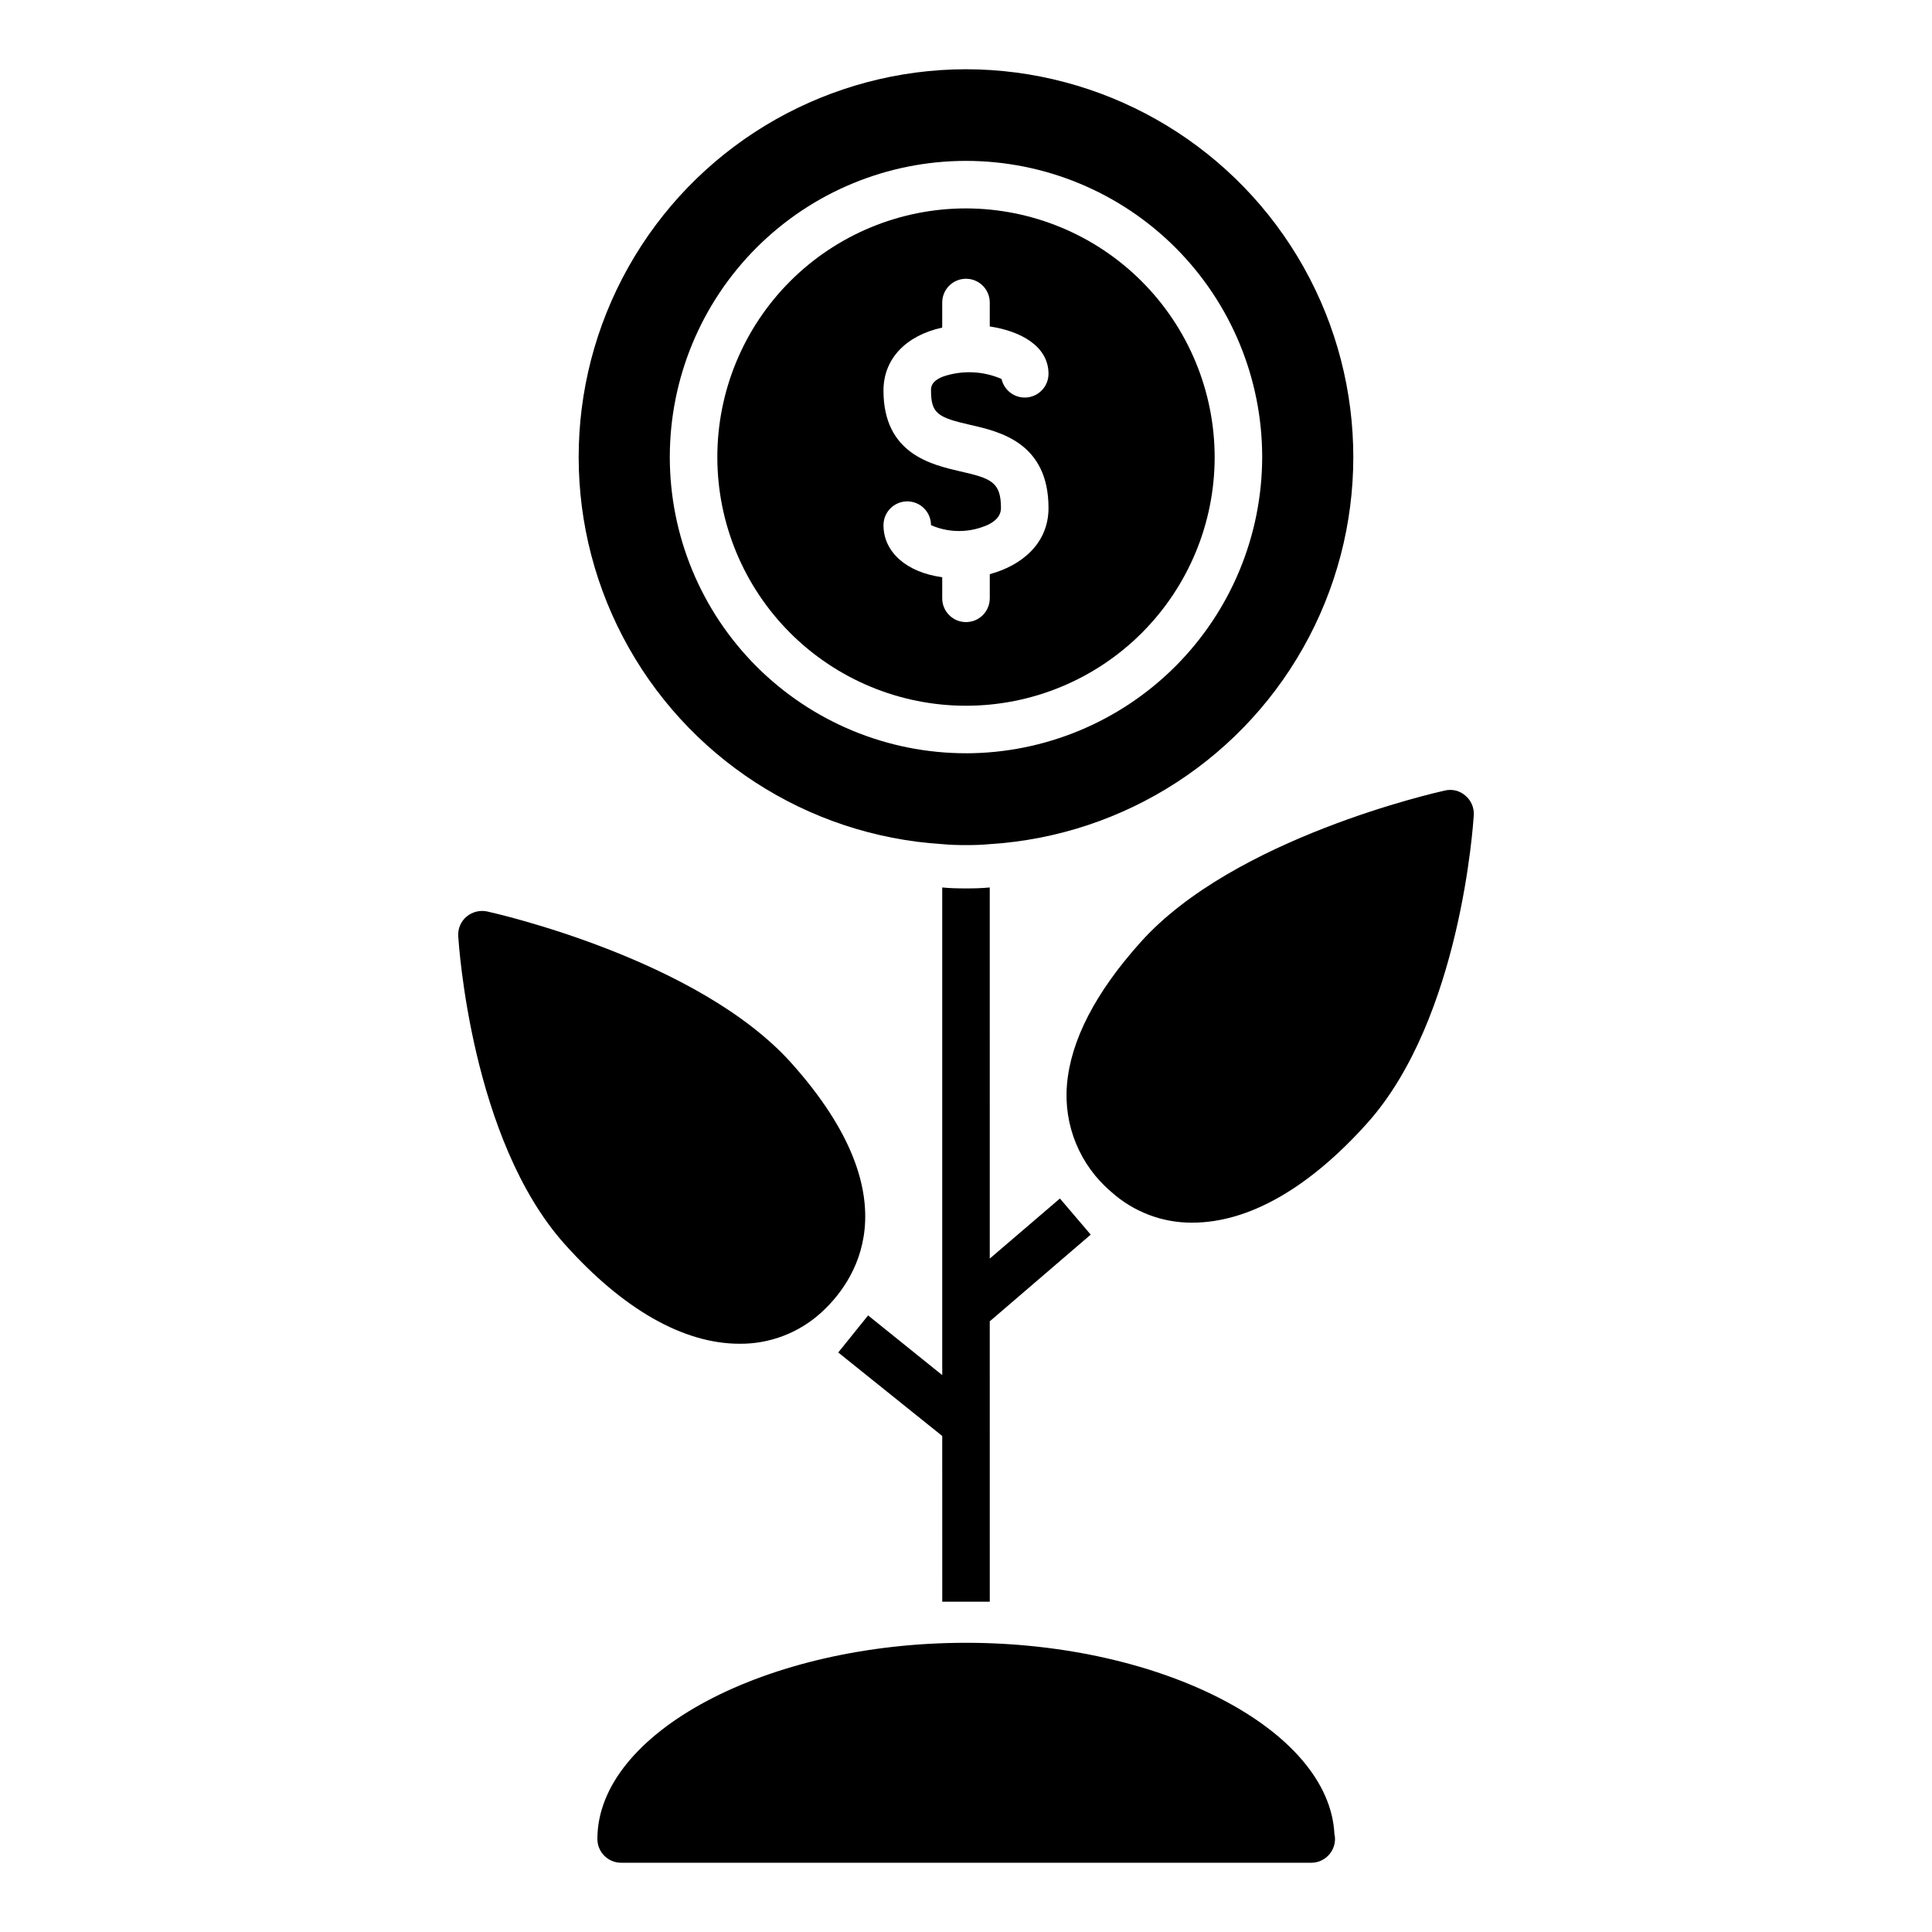
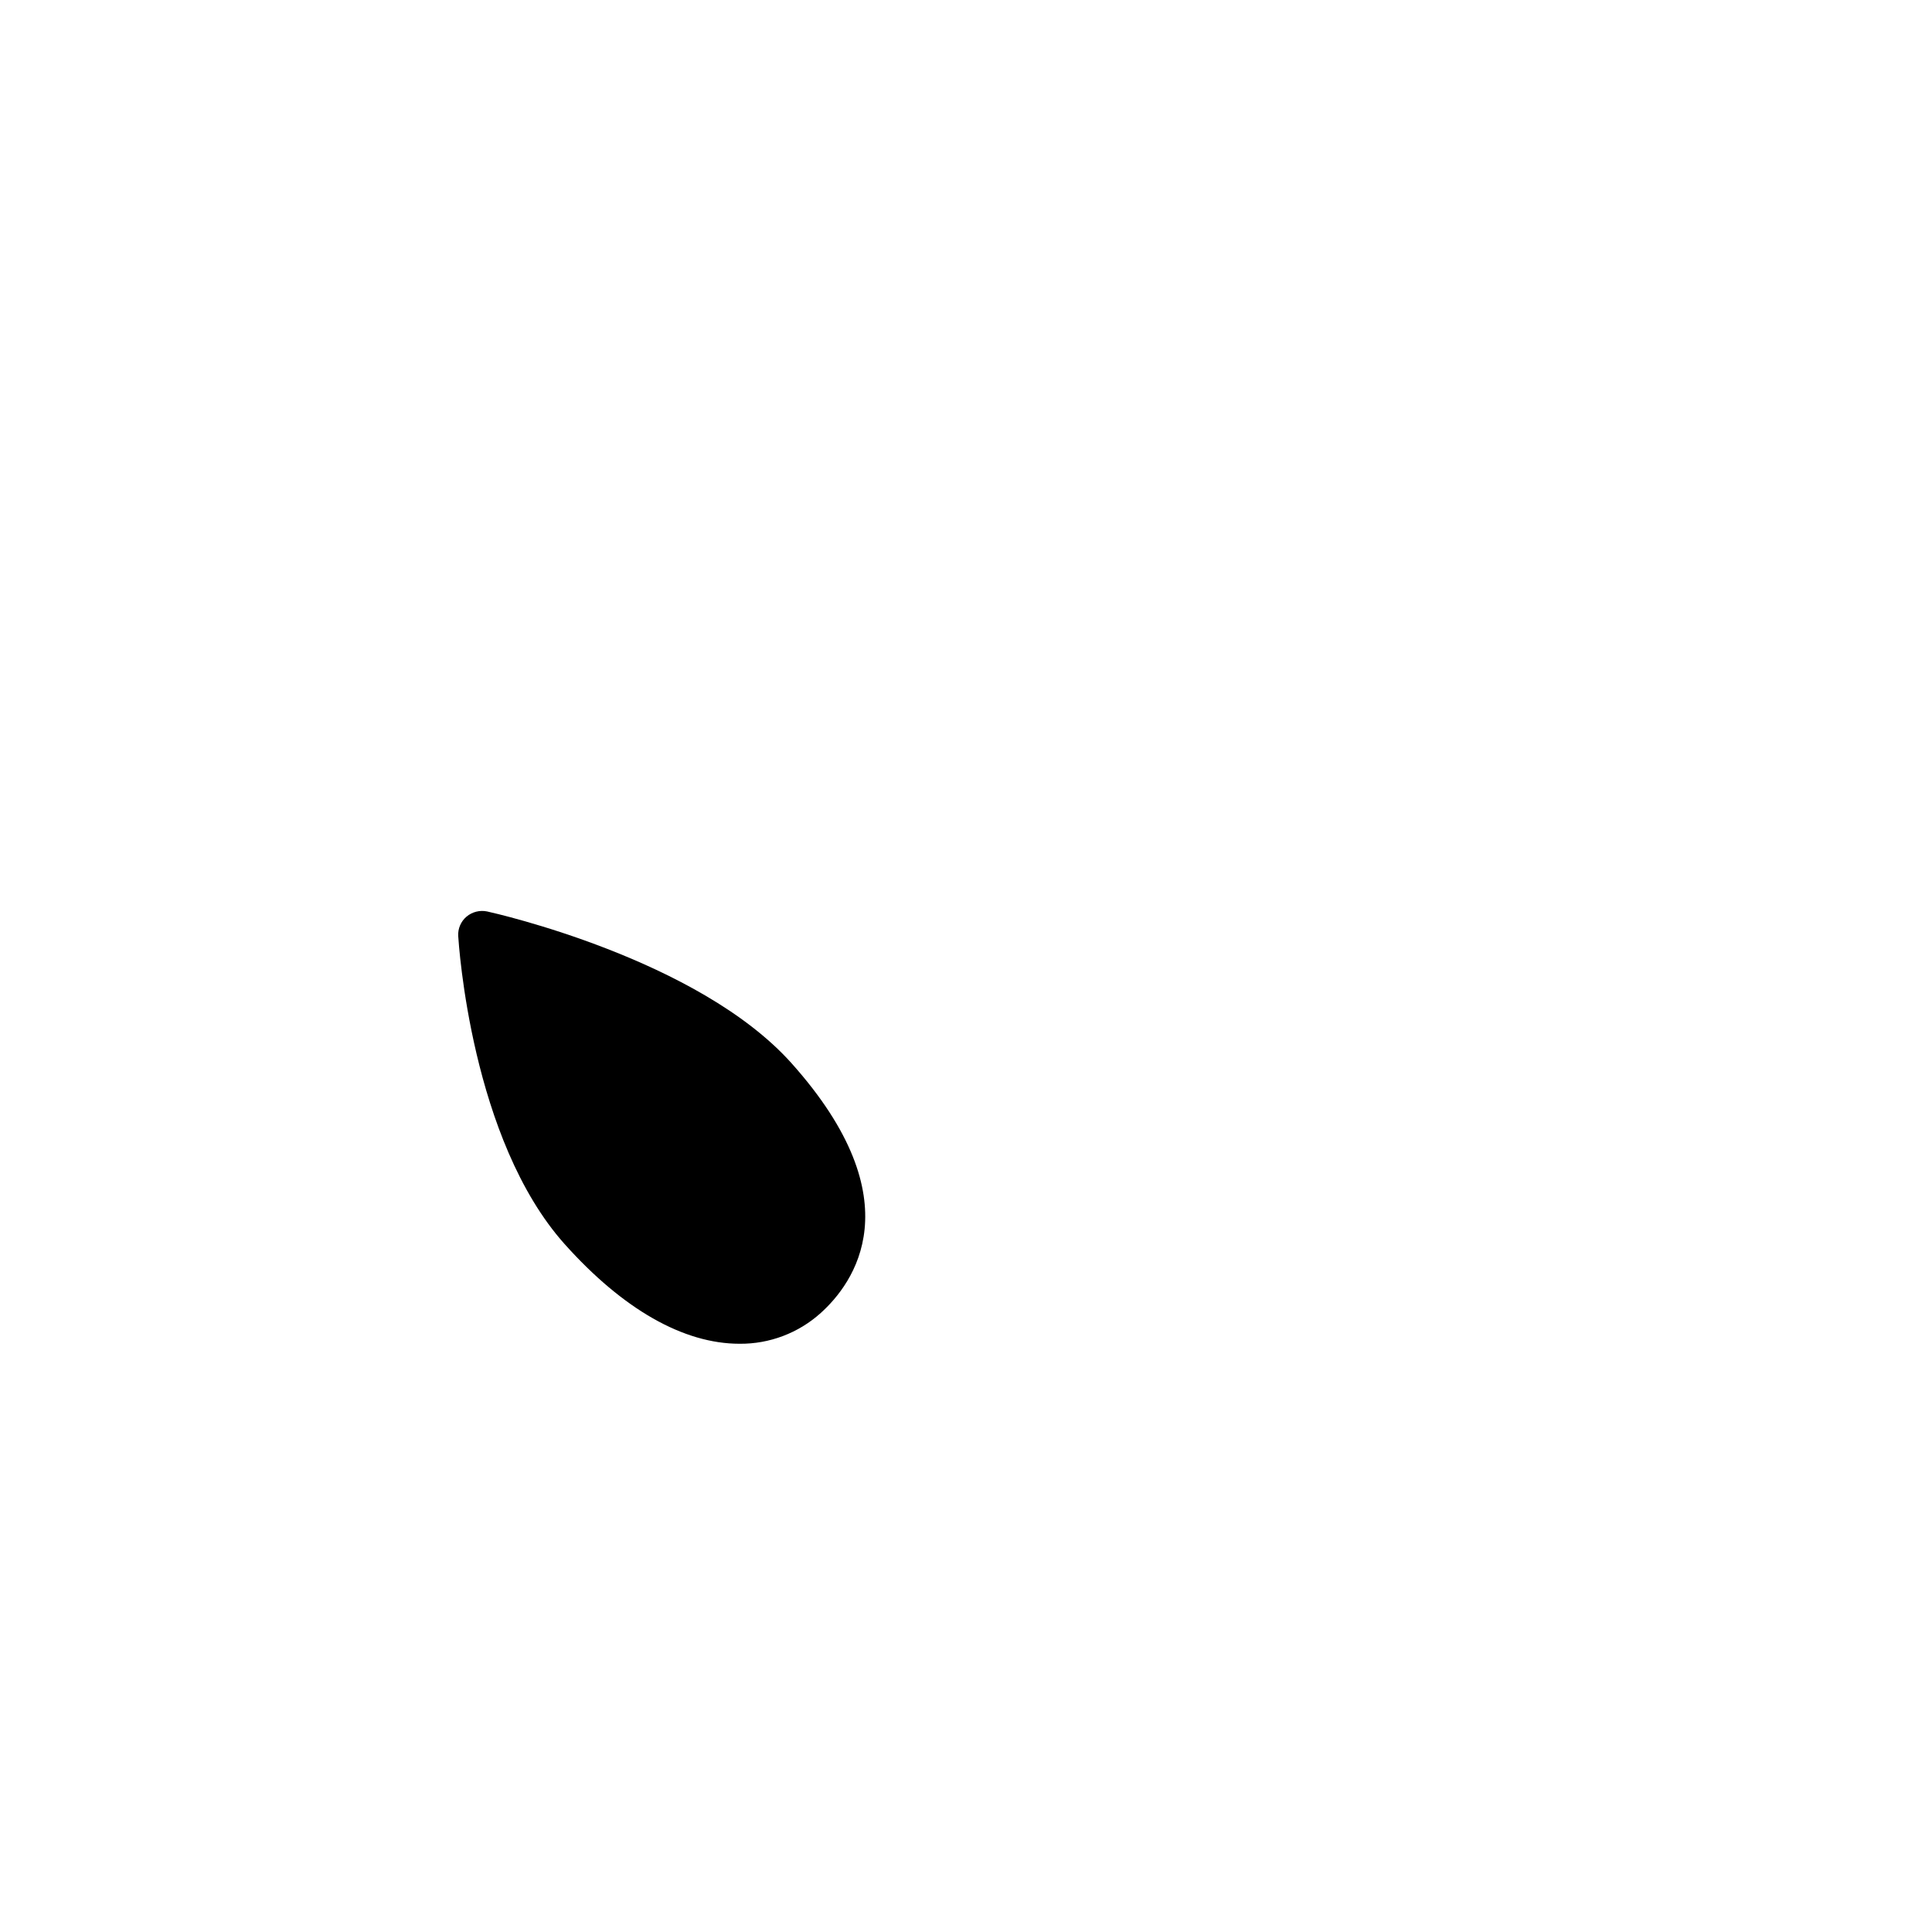
<svg xmlns="http://www.w3.org/2000/svg" fill="#000000" width="800px" height="800px" version="1.1" viewBox="144 144 512 512">
  <g>
-     <path d="m497.79 631.35c-0.004 3.477-2.82 6.297-6.297 6.297h-182.88c-3.481 0-6.297-2.82-6.301-6.297 0-28.164 44.738-51.992 97.688-51.992 52.145 0 96.328 23.125 97.637 50.734h0.004c0.102 0.41 0.152 0.832 0.152 1.258z" />
-     <path d="m400 162.35c-35.938 0.047-69.242 18.859-87.828 49.617-18.59 30.758-19.762 68.992-3.094 100.83 16.668 31.84 48.754 52.66 84.621 54.906 2.066 0.203 4.18 0.258 6.297 0.258 2.117 0 4.231-0.055 6.297-0.258h0.004c35.867-2.246 67.953-23.066 84.621-54.906 16.668-31.836 15.496-70.07-3.09-100.83-18.59-30.758-51.891-49.57-87.828-49.617zm0 181.27c-20.82 0-40.785-8.27-55.504-22.988-14.723-14.723-22.992-34.688-22.992-55.504s8.27-40.781 22.992-55.504c14.719-14.719 34.684-22.988 55.504-22.988 20.816 0 40.781 8.27 55.5 22.988 14.723 14.723 22.992 34.688 22.992 55.504-0.027 20.809-8.305 40.762-23.02 55.477-14.715 14.715-34.664 22.996-55.473 23.023z" />
-     <path d="m400 199.23c-17.48 0-34.242 6.941-46.598 19.301-12.359 12.359-19.301 29.121-19.301 46.598 0 17.477 6.941 34.238 19.301 46.598 12.355 12.359 29.117 19.301 46.598 19.301 17.477 0 34.238-6.941 46.594-19.301 12.359-12.359 19.305-29.121 19.305-46.598-0.027-17.469-6.981-34.215-19.332-46.566-12.352-12.355-29.098-19.305-46.566-19.332zm1.211 57.383c7.758 1.77 20.656 4.742 20.656 22.016 0 9.32-7.004 15.215-15.566 17.531v6.398l-0.004 0.004c0 3.477-2.82 6.297-6.297 6.297-3.481 0-6.301-2.82-6.301-6.297v-5.594c-9.371-1.258-15.566-6.602-15.566-13.801v0.004c0-3.481 2.82-6.301 6.297-6.301 3.481 0 6.297 2.82 6.297 6.301 4.207 1.84 8.949 2.051 13.301 0.598 3.477-1.109 5.238-2.871 5.238-5.141 0-6.902-2.621-7.863-10.832-9.723-7.609-1.77-20.305-4.637-20.305-21.41 0-8.469 6.047-14.609 15.566-16.68l0.004-6.648c0-3.477 2.82-6.297 6.301-6.297 3.477 0 6.297 2.82 6.297 6.297v6.348c8.211 1.211 15.566 5.246 15.566 12.543v0.004c-0.004 3.211-2.418 5.902-5.609 6.254-3.191 0.348-6.137-1.758-6.836-4.891-4.93-2.141-10.484-2.359-15.566-0.609-3.125 1.258-3.125 2.828-3.125 3.68 0 6.144 1.867 7.152 10.48 9.117z" />
-     <path d="m534.57 360c-0.152 2.168-3.426 53.906-28.215 81.617-15.469 17.281-31.488 26.398-46.352 26.398l0.004 0.004c-7.941 0.062-15.617-2.848-21.516-8.164-8.273-6.996-12.648-17.566-11.738-28.363 0.957-11.688 7.508-24.434 19.547-37.836 24.738-27.609 78.344-39.648 80.609-40.16 1.93-0.457 3.957 0.051 5.441 1.359 1.508 1.273 2.328 3.18 2.219 5.144z" />
-     <path d="m433.05 471.19-26.754 22.973 0.004 74.312h-12.594l-0.004-43.926-27.559-22.125 7.91-9.824 19.648 15.82v-129.23c2.066 0.203 4.18 0.25 6.297 0.25 2.117 0 4.231-0.051 6.297-0.25l0.004 98.348 18.59-15.922z" />
    <path d="m361.51 491.95c-5.894 5.316-13.574 8.23-21.512 8.16-14.863 0-30.883-9.117-46.352-26.398-24.789-27.711-28.062-79.457-28.215-81.668-0.109-1.969 0.711-3.871 2.219-5.141 1.512-1.258 3.516-1.758 5.441-1.359 2.266 0.504 55.871 12.594 80.609 40.152 32.848 36.68 16.371 58.551 7.809 66.254z" />
  </g>
</svg>